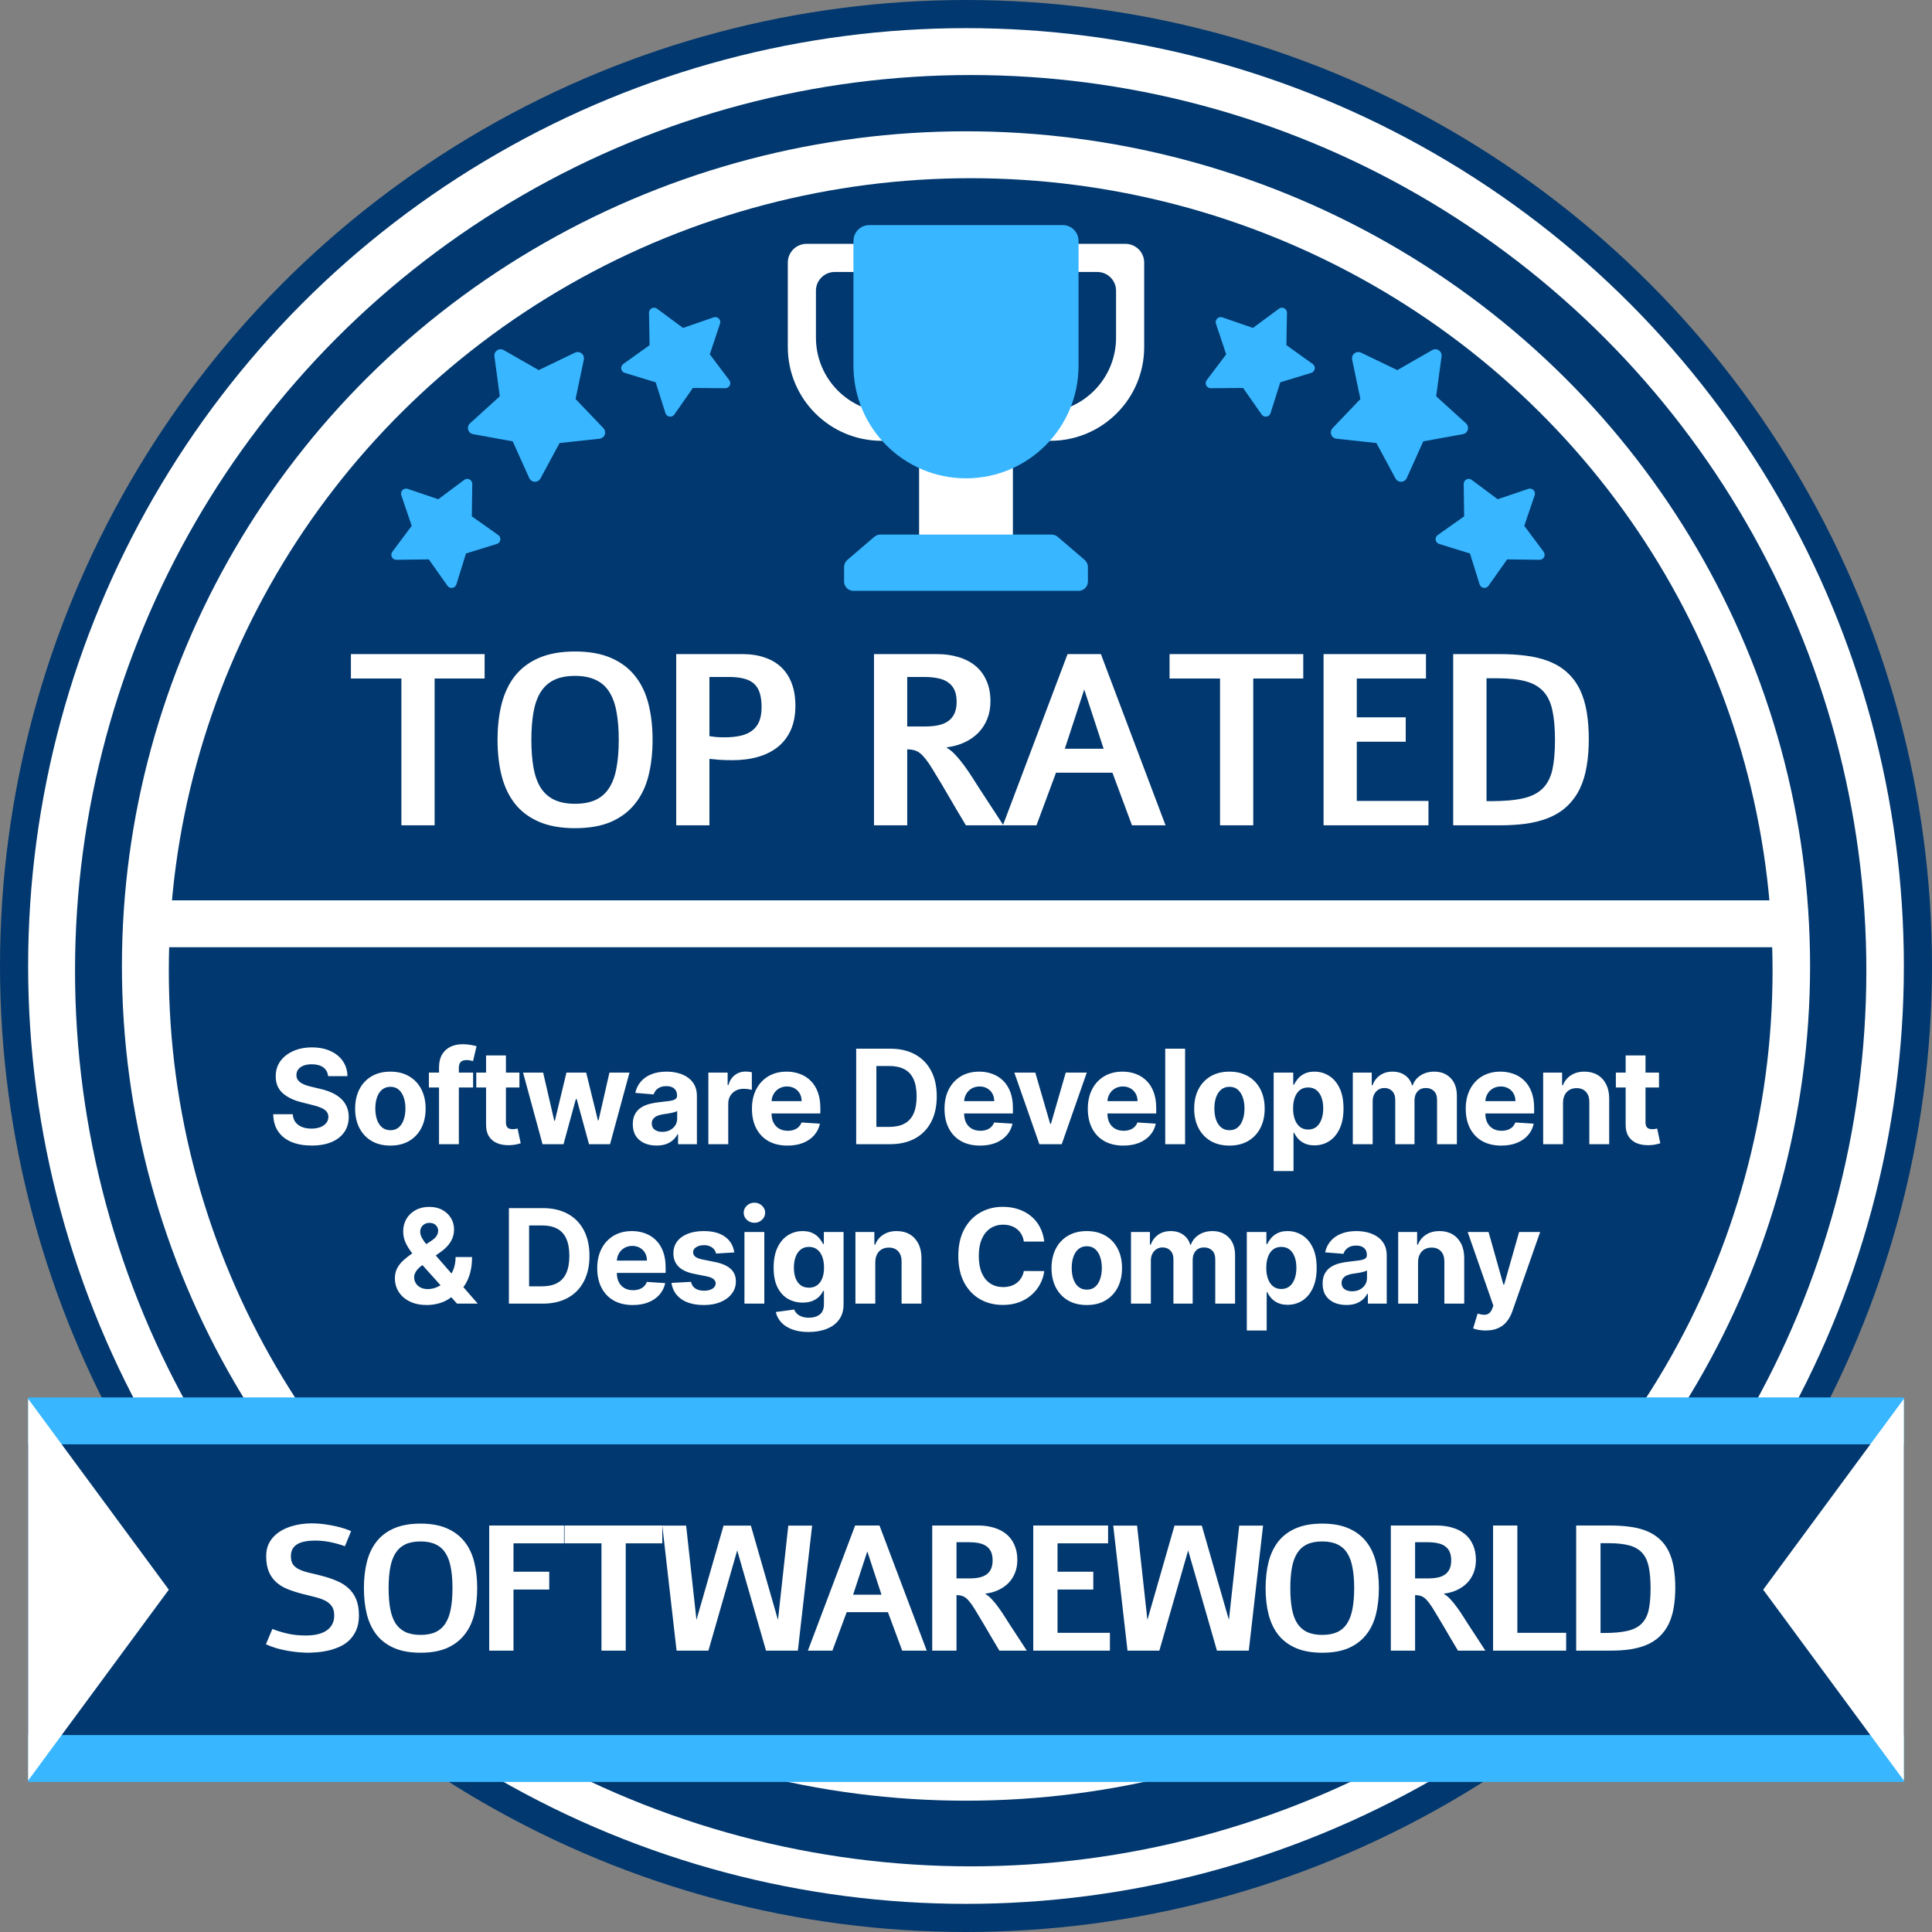
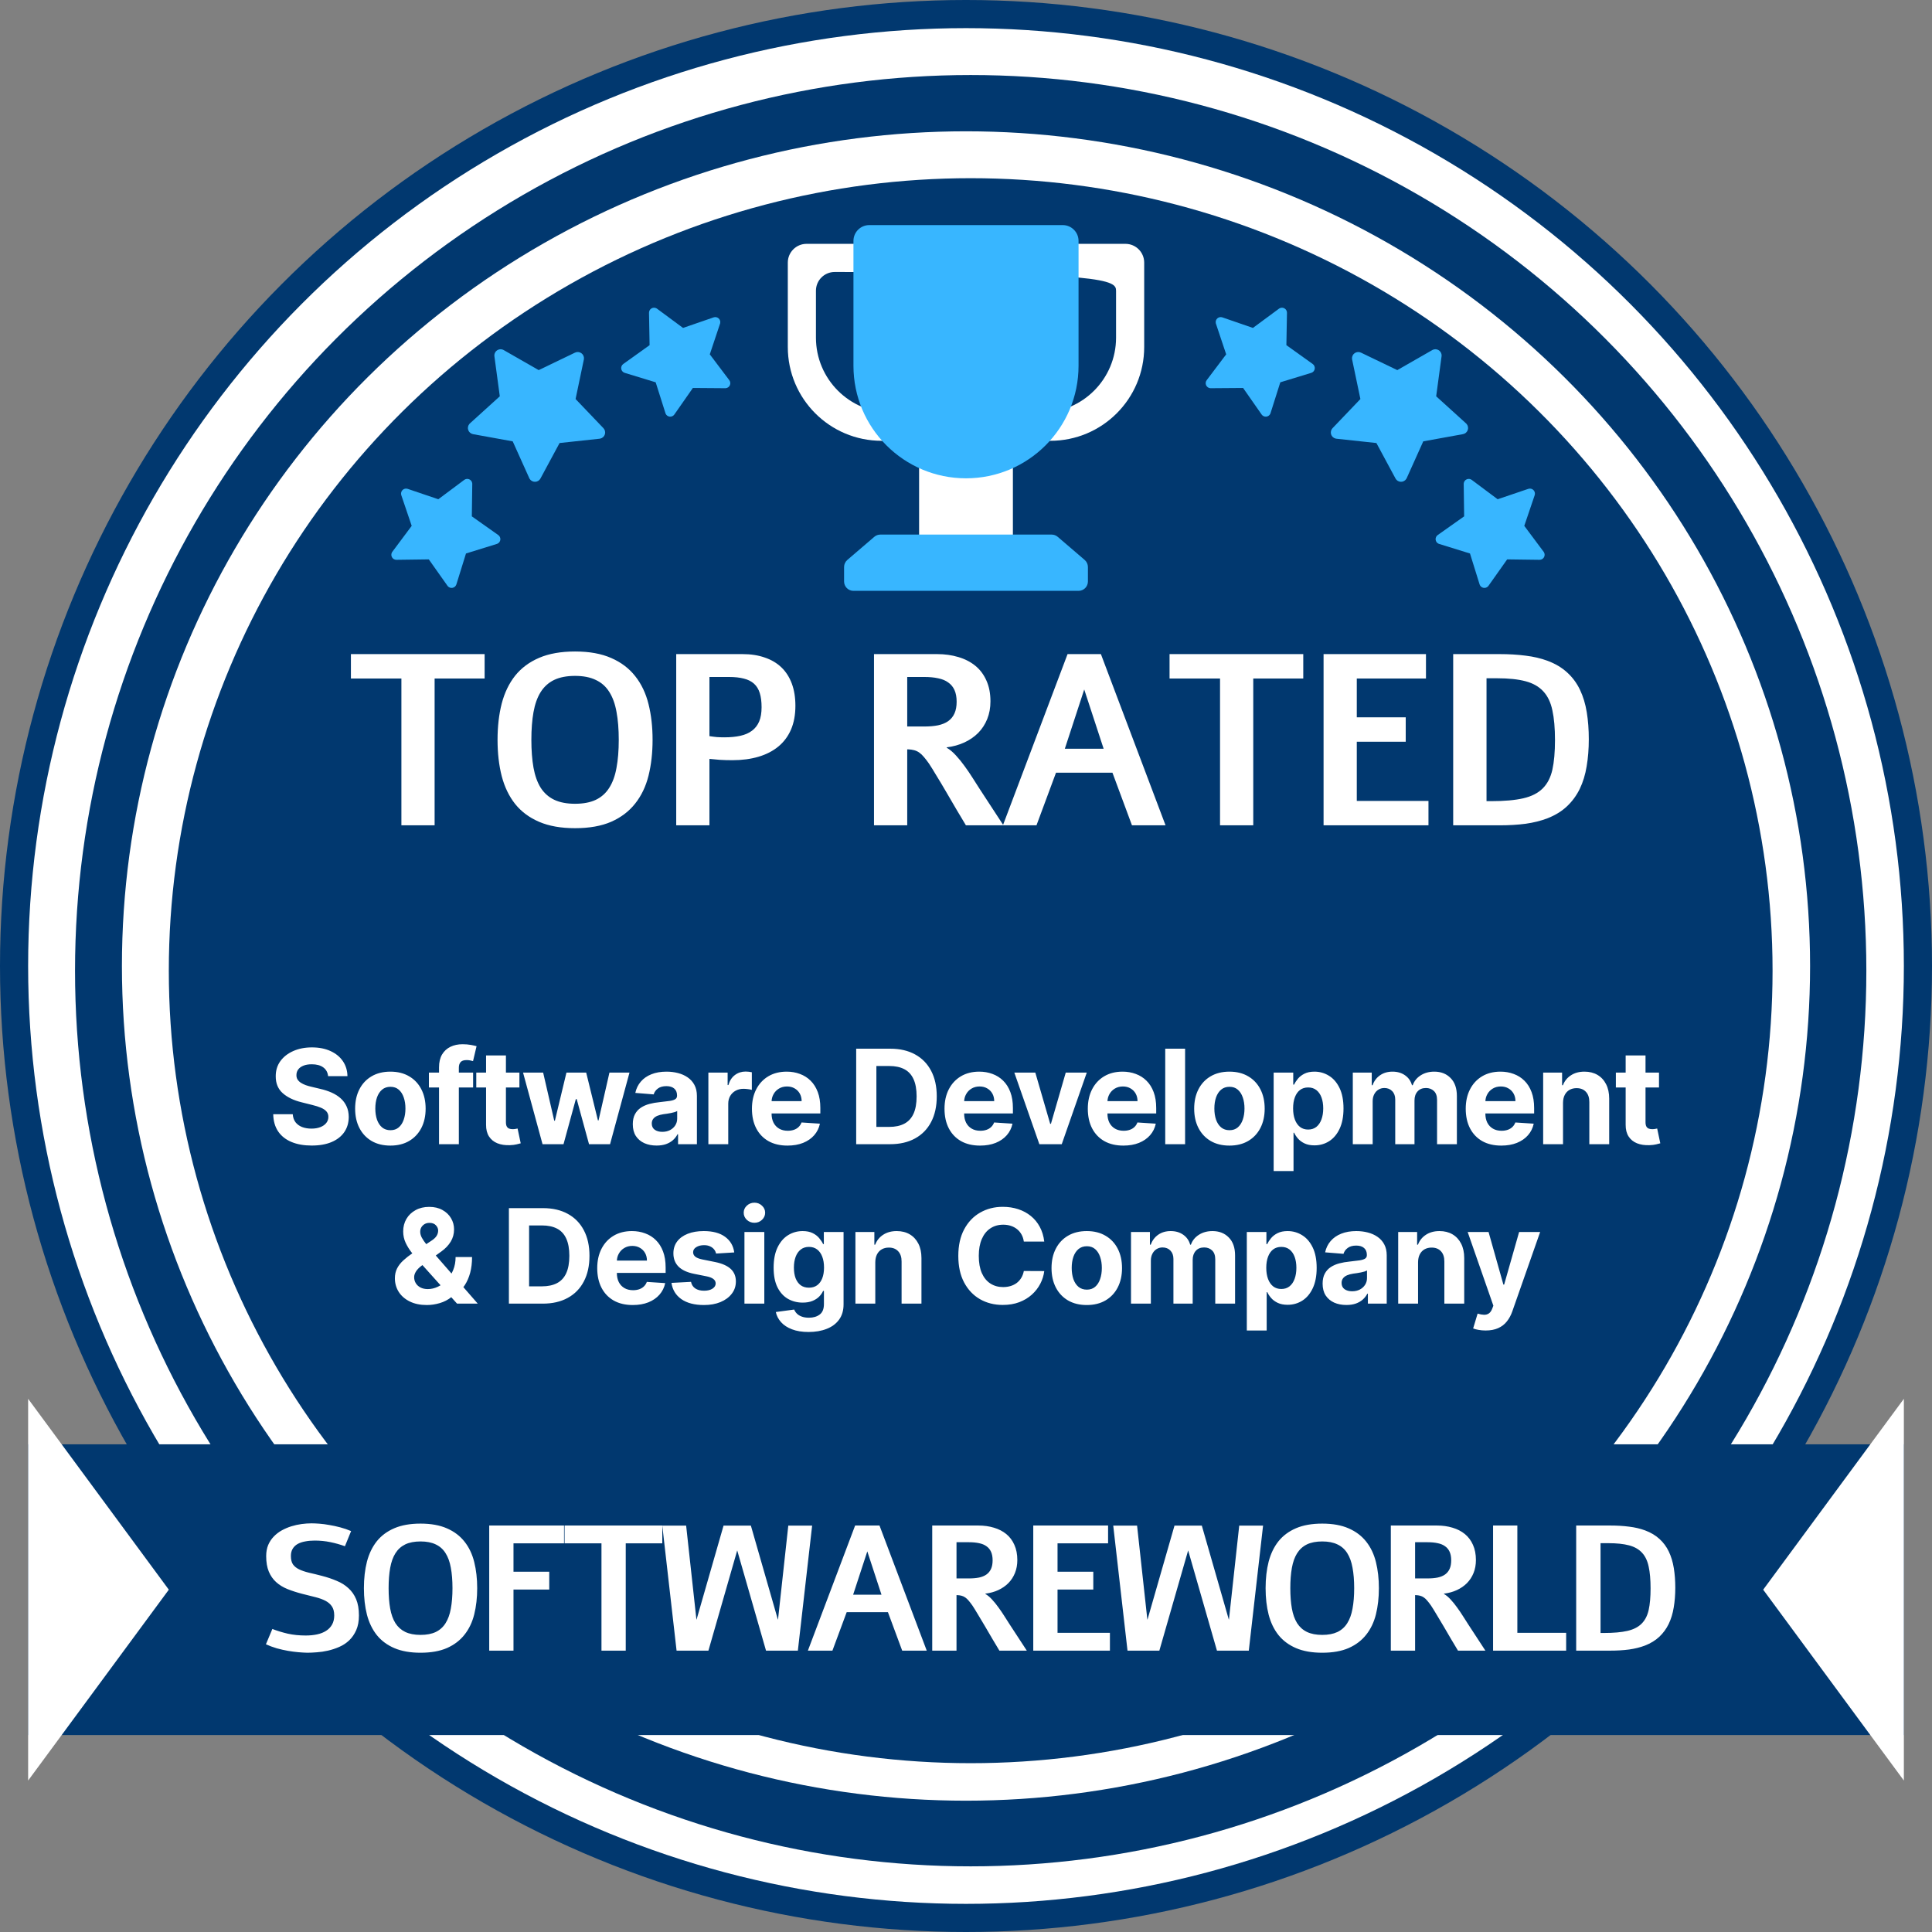
<svg xmlns="http://www.w3.org/2000/svg" width="206" height="206" viewBox="0 0 206 206" fill="none">
  <rect x="0" y="0" width="206" height="206" fill="#808080" stroke="none" />
  <g clip-path="url(#clip0_264_168)">
    <circle cx="103" cy="103" r="103" fill="#01386F" />
    <circle cx="103" cy="103" r="100" fill="white" />
    <circle cx="103.5" cy="103.5" r="95.5" fill="#01386F" />
    <ellipse cx="103" cy="103" rx="90" ry="89" fill="white" />
    <ellipse cx="103.5" cy="103.5" rx="85.5" ry="84.5" fill="#01386F" />
-     <rect x="17" y="96" width="174" height="5" fill="white" />
    <path d="M51.673 69.744V72.347H46.341V88H42.799V72.347H37.416V69.744H51.673ZM61.316 69.465C62.839 69.465 64.126 69.698 65.175 70.163C66.225 70.62 67.076 71.263 67.727 72.093C68.387 72.922 68.861 73.917 69.149 75.076C69.437 76.227 69.581 77.497 69.581 78.885C69.581 80.273 69.437 81.546 69.149 82.706C68.861 83.857 68.387 84.847 67.727 85.677C67.076 86.506 66.225 87.154 65.175 87.619C64.126 88.076 62.839 88.305 61.316 88.305C59.818 88.305 58.544 88.08 57.495 87.632C56.445 87.183 55.59 86.549 54.93 85.728C54.279 84.907 53.8 83.916 53.496 82.757C53.2 81.597 53.051 80.307 53.051 78.885C53.051 77.463 53.2 76.172 53.496 75.013C53.8 73.853 54.279 72.863 54.93 72.042C55.59 71.221 56.445 70.586 57.495 70.138C58.544 69.689 59.818 69.465 61.316 69.465ZM61.316 72.067C60.427 72.067 59.682 72.211 59.082 72.499C58.489 72.787 58.011 73.218 57.647 73.794C57.292 74.361 57.038 75.072 56.885 75.927C56.733 76.773 56.657 77.759 56.657 78.885C56.657 80.01 56.733 81.001 56.885 81.856C57.038 82.702 57.292 83.413 57.647 83.988C58.011 84.555 58.489 84.983 59.082 85.27C59.682 85.558 60.427 85.702 61.316 85.702C62.196 85.702 62.932 85.562 63.525 85.283C64.126 84.995 64.604 84.568 64.96 84.001C65.323 83.434 65.582 82.723 65.734 81.868C65.895 81.013 65.975 80.019 65.975 78.885C65.975 77.751 65.895 76.756 65.734 75.901C65.582 75.046 65.323 74.336 64.96 73.769C64.604 73.201 64.126 72.778 63.525 72.499C62.932 72.211 62.196 72.067 61.316 72.067ZM79.173 69.744C80.062 69.744 80.853 69.867 81.547 70.112C82.25 70.349 82.842 70.701 83.325 71.166C83.807 71.632 84.175 72.207 84.429 72.893C84.683 73.578 84.81 74.365 84.81 75.254C84.81 76.219 84.653 77.065 84.34 77.793C84.027 78.512 83.579 79.113 82.995 79.596C82.41 80.078 81.704 80.442 80.874 80.688C80.045 80.933 79.118 81.056 78.094 81.056C77.62 81.056 77.172 81.043 76.748 81.018C76.334 80.984 75.966 80.95 75.644 80.916V88H72.102V69.744H79.173ZM75.644 78.491C75.915 78.534 76.181 78.567 76.444 78.593C76.715 78.61 76.977 78.618 77.231 78.618C77.883 78.618 78.454 78.563 78.945 78.453C79.444 78.343 79.859 78.161 80.189 77.907C80.527 77.653 80.781 77.323 80.951 76.917C81.12 76.511 81.204 76.007 81.204 75.406C81.204 74.814 81.141 74.314 81.014 73.908C80.887 73.493 80.684 73.159 80.405 72.905C80.125 72.651 79.766 72.469 79.326 72.359C78.885 72.241 78.352 72.182 77.726 72.182H75.644V78.491ZM99.92 69.744C100.741 69.744 101.498 69.85 102.192 70.061C102.886 70.265 103.487 70.574 103.995 70.988C104.503 71.403 104.896 71.928 105.176 72.562C105.464 73.197 105.607 73.938 105.607 74.784C105.607 75.47 105.493 76.096 105.265 76.663C105.036 77.23 104.715 77.725 104.3 78.148C103.885 78.563 103.394 78.902 102.827 79.164C102.26 79.426 101.634 79.6 100.948 79.685L100.936 79.723C101.274 79.917 101.604 80.192 101.926 80.548C102.247 80.895 102.556 81.276 102.853 81.69C103.157 82.105 103.445 82.528 103.716 82.96C103.995 83.392 104.249 83.789 104.478 84.153L106.991 88H102.992C102.696 87.509 102.362 86.951 101.989 86.324C101.625 85.689 101.257 85.059 100.885 84.433C100.521 83.806 100.174 83.227 99.844 82.693C99.522 82.152 99.26 81.728 99.057 81.424C98.862 81.144 98.68 80.908 98.511 80.713C98.35 80.518 98.185 80.362 98.016 80.243C97.846 80.125 97.664 80.04 97.47 79.989C97.284 79.939 97.072 79.909 96.835 79.9H96.733V88H93.191V69.744H99.92ZM98.561 77.463C99.112 77.463 99.598 77.421 100.021 77.336C100.453 77.243 100.813 77.095 101.101 76.892C101.397 76.68 101.621 76.405 101.773 76.066C101.926 75.728 102.002 75.313 102.002 74.822C102.002 74.331 101.926 73.917 101.773 73.578C101.621 73.24 101.397 72.969 101.101 72.766C100.813 72.554 100.453 72.406 100.021 72.321C99.598 72.228 99.112 72.182 98.561 72.182H96.733V77.463H98.561ZM117.384 69.744L124.277 88H120.697L118.615 82.389H112.597L110.515 88H106.935L113.829 69.744H117.384ZM115.606 73.515L113.537 79.837H117.676L115.606 73.515ZM138.961 69.744V72.347H133.629V88H130.087V72.347H124.704V69.744H138.961ZM152.044 69.744V72.347H144.668V76.485H149.886V79.088H144.668V85.397H152.311V88H141.126V69.744H152.044ZM159.898 69.744C160.896 69.744 161.819 69.799 162.665 69.909C163.512 70.011 164.29 70.193 165.001 70.455C165.839 70.768 166.542 71.187 167.109 71.712C167.676 72.228 168.128 72.842 168.467 73.553C168.806 74.264 169.047 75.064 169.191 75.952C169.335 76.832 169.406 77.789 169.406 78.821C169.406 79.854 169.33 80.814 169.178 81.703C169.034 82.592 168.789 83.396 168.442 84.115C168.095 84.826 167.638 85.448 167.071 85.981C166.512 86.506 165.822 86.929 165.001 87.251C164.29 87.522 163.512 87.716 162.665 87.835C161.819 87.945 160.896 88 159.898 88H154.946V69.744H159.898ZM159.009 85.423C160.405 85.423 161.544 85.321 162.424 85.118C163.304 84.915 163.994 84.564 164.493 84.064C164.993 83.565 165.335 82.901 165.522 82.071C165.708 81.233 165.801 80.18 165.801 78.91C165.801 77.641 165.708 76.583 165.522 75.736C165.344 74.89 165.022 74.217 164.557 73.718C164.091 73.21 163.461 72.85 162.665 72.639C161.87 72.427 160.862 72.321 159.644 72.321H158.501V85.423H159.009Z" fill="white" />
    <path d="M34.983 114.746C34.944 114.345 34.773 114.034 34.471 113.812C34.17 113.59 33.76 113.479 33.243 113.479C32.892 113.479 32.595 113.528 32.353 113.628C32.111 113.724 31.926 113.858 31.797 114.031C31.671 114.203 31.608 114.398 31.608 114.617C31.601 114.799 31.639 114.959 31.722 115.094C31.808 115.23 31.926 115.348 32.075 115.447C32.224 115.544 32.397 115.628 32.592 115.701C32.788 115.771 32.996 115.83 33.218 115.88L34.133 116.099C34.577 116.198 34.985 116.331 35.356 116.496C35.727 116.662 36.049 116.866 36.321 117.108C36.593 117.35 36.803 117.635 36.952 117.963C37.105 118.291 37.182 118.667 37.186 119.092C37.182 119.715 37.023 120.255 36.709 120.712C36.397 121.166 35.946 121.519 35.356 121.771C34.77 122.02 34.062 122.144 33.233 122.144C32.411 122.144 31.695 122.018 31.086 121.766C30.479 121.514 30.005 121.142 29.664 120.648C29.326 120.151 29.148 119.536 29.132 118.803H31.215C31.238 119.145 31.336 119.43 31.508 119.658C31.684 119.884 31.918 120.054 32.209 120.17C32.504 120.283 32.837 120.339 33.209 120.339C33.573 120.339 33.89 120.286 34.158 120.18C34.43 120.074 34.64 119.927 34.789 119.738C34.939 119.549 35.013 119.332 35.013 119.087C35.013 118.858 34.945 118.666 34.809 118.51C34.677 118.354 34.481 118.222 34.223 118.112C33.968 118.003 33.654 117.903 33.283 117.814L32.174 117.536C31.316 117.327 30.638 117 30.141 116.556C29.644 116.112 29.397 115.514 29.4 114.761C29.397 114.145 29.561 113.606 29.892 113.146C30.227 112.685 30.686 112.325 31.27 112.067C31.853 111.808 32.516 111.679 33.258 111.679C34.014 111.679 34.673 111.808 35.237 112.067C35.804 112.325 36.245 112.685 36.559 113.146C36.874 113.606 37.037 114.14 37.047 114.746H34.983ZM41.624 122.149C40.852 122.149 40.184 121.985 39.621 121.657C39.061 121.326 38.628 120.865 38.323 120.275C38.018 119.682 37.866 118.994 37.866 118.212C37.866 117.423 38.018 116.733 38.323 116.143C38.628 115.55 39.061 115.089 39.621 114.761C40.184 114.43 40.852 114.264 41.624 114.264C42.397 114.264 43.063 114.43 43.623 114.761C44.186 115.089 44.62 115.55 44.925 116.143C45.23 116.733 45.383 117.423 45.383 118.212C45.383 118.994 45.23 119.682 44.925 120.275C44.62 120.865 44.186 121.326 43.623 121.657C43.063 121.985 42.397 122.149 41.624 122.149ZM41.634 120.509C41.986 120.509 42.279 120.409 42.514 120.21C42.749 120.008 42.927 119.733 43.046 119.385C43.169 119.037 43.23 118.641 43.23 118.197C43.23 117.753 43.169 117.357 43.046 117.009C42.927 116.661 42.749 116.385 42.514 116.183C42.279 115.981 41.986 115.88 41.634 115.88C41.28 115.88 40.981 115.981 40.739 116.183C40.501 116.385 40.32 116.661 40.197 117.009C40.078 117.357 40.018 117.753 40.018 118.197C40.018 118.641 40.078 119.037 40.197 119.385C40.32 119.733 40.501 120.008 40.739 120.21C40.981 120.409 41.28 120.509 41.634 120.509ZM50.446 114.364V115.955H45.733V114.364H50.446ZM46.812 122V113.812C46.812 113.258 46.92 112.799 47.135 112.435C47.354 112.07 47.652 111.797 48.03 111.614C48.408 111.432 48.837 111.341 49.318 111.341C49.643 111.341 49.939 111.366 50.208 111.415C50.48 111.465 50.682 111.51 50.814 111.55L50.437 113.141C50.354 113.114 50.251 113.089 50.128 113.066C50.009 113.043 49.886 113.031 49.76 113.031C49.449 113.031 49.232 113.104 49.109 113.25C48.986 113.393 48.925 113.593 48.925 113.852V122H46.812ZM55.382 114.364V115.955H50.783V114.364H55.382ZM51.827 112.534H53.945V119.653C53.945 119.849 53.975 120.001 54.035 120.111C54.094 120.217 54.177 120.291 54.283 120.335C54.393 120.378 54.519 120.399 54.661 120.399C54.761 120.399 54.86 120.391 54.959 120.374C55.059 120.354 55.135 120.339 55.188 120.33L55.521 121.906C55.415 121.939 55.266 121.977 55.074 122.02C54.882 122.066 54.648 122.094 54.373 122.104C53.862 122.124 53.415 122.056 53.031 121.901C52.649 121.745 52.353 121.503 52.141 121.175C51.928 120.847 51.824 120.432 51.827 119.932V112.534ZM57.848 122L55.77 114.364H57.913L59.096 119.494H59.166L60.398 114.364H62.502L63.754 119.464H63.819L64.982 114.364H67.12L65.047 122H62.805L61.492 117.197H61.398L60.085 122H57.848ZM70.007 122.144C69.52 122.144 69.086 122.06 68.705 121.891C68.324 121.718 68.022 121.465 67.8 121.13C67.581 120.792 67.472 120.371 67.472 119.867C67.472 119.443 67.55 119.087 67.706 118.798C67.861 118.51 68.073 118.278 68.342 118.102C68.61 117.927 68.915 117.794 69.257 117.705C69.601 117.615 69.963 117.552 70.341 117.516C70.785 117.469 71.143 117.426 71.414 117.386C71.686 117.343 71.883 117.28 72.006 117.197C72.129 117.115 72.19 116.992 72.19 116.83V116.8C72.19 116.485 72.091 116.241 71.892 116.069C71.696 115.897 71.418 115.81 71.056 115.81C70.675 115.81 70.372 115.895 70.147 116.064C69.921 116.23 69.772 116.438 69.699 116.69L67.74 116.531C67.84 116.067 68.035 115.666 68.327 115.328C68.619 114.987 68.995 114.725 69.456 114.543C69.92 114.357 70.457 114.264 71.066 114.264C71.491 114.264 71.897 114.314 72.284 114.413C72.675 114.513 73.022 114.667 73.323 114.876C73.628 115.085 73.869 115.353 74.044 115.681C74.22 116.006 74.308 116.395 74.308 116.849V122H72.299V120.941H72.24C72.117 121.18 71.953 121.39 71.748 121.572C71.542 121.751 71.295 121.892 71.007 121.995C70.718 122.094 70.385 122.144 70.007 122.144ZM70.614 120.683C70.925 120.683 71.201 120.621 71.439 120.499C71.678 120.373 71.865 120.204 72.001 119.991C72.137 119.779 72.205 119.539 72.205 119.271V118.46C72.139 118.503 72.047 118.543 71.931 118.58C71.819 118.613 71.691 118.644 71.549 118.674C71.406 118.701 71.264 118.725 71.121 118.749C70.979 118.768 70.849 118.787 70.733 118.803C70.485 118.84 70.268 118.898 70.082 118.977C69.896 119.057 69.752 119.165 69.65 119.3C69.547 119.433 69.495 119.599 69.495 119.798C69.495 120.086 69.6 120.306 69.809 120.459C70.021 120.608 70.289 120.683 70.614 120.683ZM75.531 122V114.364H77.584V115.696H77.664C77.803 115.222 78.037 114.864 78.365 114.622C78.693 114.377 79.071 114.254 79.498 114.254C79.604 114.254 79.719 114.261 79.841 114.274C79.964 114.287 80.072 114.306 80.165 114.329V116.208C80.065 116.178 79.927 116.152 79.752 116.129C79.576 116.105 79.415 116.094 79.27 116.094C78.958 116.094 78.68 116.162 78.434 116.298C78.192 116.43 78 116.616 77.858 116.854C77.719 117.093 77.649 117.368 77.649 117.68V122H75.531ZM83.964 122.149C83.179 122.149 82.502 121.99 81.936 121.672C81.372 121.35 80.938 120.896 80.633 120.31C80.328 119.72 80.176 119.022 80.176 118.217C80.176 117.431 80.328 116.742 80.633 116.148C80.938 115.555 81.367 115.093 81.921 114.761C82.478 114.43 83.131 114.264 83.88 114.264C84.383 114.264 84.852 114.345 85.287 114.508C85.724 114.667 86.105 114.907 86.43 115.229C86.758 115.55 87.013 115.955 87.196 116.442C87.378 116.926 87.469 117.492 87.469 118.142V118.724H81.021V117.411H85.475C85.475 117.106 85.409 116.836 85.277 116.601C85.144 116.366 84.96 116.182 84.725 116.049C84.493 115.913 84.223 115.845 83.914 115.845C83.593 115.845 83.308 115.92 83.059 116.069C82.814 116.215 82.622 116.412 82.483 116.661C82.343 116.906 82.272 117.179 82.269 117.481V118.729C82.269 119.107 82.338 119.433 82.478 119.708C82.62 119.983 82.821 120.195 83.079 120.344C83.338 120.494 83.644 120.568 83.999 120.568C84.234 120.568 84.45 120.535 84.645 120.469C84.841 120.402 85.008 120.303 85.147 120.17C85.287 120.038 85.393 119.875 85.466 119.683L87.424 119.812C87.325 120.283 87.121 120.694 86.813 121.045C86.508 121.393 86.114 121.665 85.63 121.861C85.149 122.053 84.594 122.149 83.964 122.149ZM94.901 122H91.291V111.818H94.93C95.955 111.818 96.836 112.022 97.575 112.43C98.314 112.834 98.883 113.416 99.281 114.175C99.682 114.934 99.882 115.842 99.882 116.899C99.882 117.96 99.682 118.871 99.281 119.634C98.883 120.396 98.311 120.981 97.565 121.388C96.823 121.796 95.935 122 94.901 122ZM93.444 120.156H94.811C95.448 120.156 95.983 120.043 96.417 119.817C96.854 119.589 97.183 119.236 97.401 118.759C97.623 118.278 97.734 117.658 97.734 116.899C97.734 116.147 97.623 115.532 97.401 115.055C97.183 114.577 96.856 114.226 96.422 114.001C95.988 113.775 95.453 113.663 94.816 113.663H93.444V120.156ZM104.497 122.149C103.712 122.149 103.035 121.99 102.469 121.672C101.905 121.35 101.471 120.896 101.166 120.31C100.861 119.72 100.709 119.022 100.709 118.217C100.709 117.431 100.861 116.742 101.166 116.148C101.471 115.555 101.9 115.093 102.454 114.761C103.011 114.43 103.664 114.264 104.413 114.264C104.916 114.264 105.385 114.345 105.82 114.508C106.257 114.667 106.638 114.907 106.963 115.229C107.291 115.55 107.546 115.955 107.729 116.442C107.911 116.926 108.002 117.492 108.002 118.142V118.724H101.554V117.411H106.008C106.008 117.106 105.942 116.836 105.81 116.601C105.677 116.366 105.493 116.182 105.258 116.049C105.026 115.913 104.756 115.845 104.447 115.845C104.126 115.845 103.841 115.92 103.592 116.069C103.347 116.215 103.155 116.412 103.016 116.661C102.876 116.906 102.805 117.179 102.802 117.481V118.729C102.802 119.107 102.871 119.433 103.011 119.708C103.153 119.983 103.354 120.195 103.612 120.344C103.871 120.494 104.177 120.568 104.532 120.568C104.767 120.568 104.983 120.535 105.178 120.469C105.374 120.402 105.541 120.303 105.68 120.17C105.82 120.038 105.926 119.875 105.999 119.683L107.957 119.812C107.858 120.283 107.654 120.694 107.346 121.045C107.041 121.393 106.647 121.665 106.163 121.861C105.682 122.053 105.127 122.149 104.497 122.149ZM115.878 114.364L113.209 122H110.822L108.153 114.364H110.39L111.976 119.827H112.055L113.636 114.364H115.878ZM119.776 122.149C118.991 122.149 118.315 121.99 117.748 121.672C117.184 121.35 116.75 120.896 116.445 120.31C116.14 119.72 115.988 119.022 115.988 118.217C115.988 117.431 116.14 116.742 116.445 116.148C116.75 115.555 117.179 115.093 117.733 114.761C118.29 114.43 118.943 114.264 119.692 114.264C120.196 114.264 120.665 114.345 121.099 114.508C121.536 114.667 121.917 114.907 122.242 115.229C122.57 115.55 122.826 115.955 123.008 116.442C123.19 116.926 123.281 117.492 123.281 118.142V118.724H116.833V117.411H121.288C121.288 117.106 121.221 116.836 121.089 116.601C120.956 116.366 120.772 116.182 120.537 116.049C120.305 115.913 120.035 115.845 119.727 115.845C119.405 115.845 119.12 115.92 118.871 116.069C118.626 116.215 118.434 116.412 118.295 116.661C118.156 116.906 118.084 117.179 118.081 117.481V118.729C118.081 119.107 118.151 119.433 118.29 119.708C118.432 119.983 118.633 120.195 118.891 120.344C119.15 120.494 119.456 120.568 119.811 120.568C120.046 120.568 120.262 120.535 120.457 120.469C120.653 120.402 120.82 120.303 120.96 120.17C121.099 120.038 121.205 119.875 121.278 119.683L123.236 119.812C123.137 120.283 122.933 120.694 122.625 121.045C122.32 121.393 121.926 121.665 121.442 121.861C120.961 122.053 120.406 122.149 119.776 122.149ZM126.361 111.818V122H124.243V111.818H126.361ZM131.088 122.149C130.316 122.149 129.648 121.985 129.085 121.657C128.524 121.326 128.092 120.865 127.787 120.275C127.482 119.682 127.33 118.994 127.33 118.212C127.33 117.423 127.482 116.733 127.787 116.143C128.092 115.55 128.524 115.089 129.085 114.761C129.648 114.43 130.316 114.264 131.088 114.264C131.86 114.264 132.527 114.43 133.087 114.761C133.65 115.089 134.084 115.55 134.389 116.143C134.694 116.733 134.847 117.423 134.847 118.212C134.847 118.994 134.694 119.682 134.389 120.275C134.084 120.865 133.65 121.326 133.087 121.657C132.527 121.985 131.86 122.149 131.088 122.149ZM131.098 120.509C131.449 120.509 131.743 120.409 131.978 120.21C132.213 120.008 132.391 119.733 132.51 119.385C132.633 119.037 132.694 118.641 132.694 118.197C132.694 117.753 132.633 117.357 132.51 117.009C132.391 116.661 132.213 116.385 131.978 116.183C131.743 115.981 131.449 115.88 131.098 115.88C130.743 115.88 130.445 115.981 130.203 116.183C129.964 116.385 129.784 116.661 129.661 117.009C129.542 117.357 129.482 117.753 129.482 118.197C129.482 118.641 129.542 119.037 129.661 119.385C129.784 119.733 129.964 120.008 130.203 120.21C130.445 120.409 130.743 120.509 131.098 120.509ZM135.804 124.864V114.364H137.892V115.646H137.986C138.079 115.441 138.213 115.232 138.389 115.02C138.568 114.804 138.8 114.625 139.085 114.483C139.373 114.337 139.731 114.264 140.159 114.264C140.716 114.264 141.229 114.41 141.7 114.702C142.171 114.99 142.547 115.426 142.829 116.009C143.11 116.589 143.251 117.317 143.251 118.192C143.251 119.044 143.114 119.763 142.839 120.349C142.567 120.933 142.196 121.375 141.725 121.677C141.258 121.975 140.734 122.124 140.154 122.124C139.743 122.124 139.393 122.056 139.105 121.92C138.82 121.785 138.586 121.614 138.404 121.408C138.222 121.2 138.082 120.989 137.986 120.777H137.922V124.864H135.804ZM137.877 118.182C137.877 118.636 137.94 119.032 138.066 119.37C138.192 119.708 138.374 119.972 138.613 120.161C138.851 120.346 139.141 120.439 139.483 120.439C139.827 120.439 140.119 120.344 140.358 120.156C140.596 119.963 140.777 119.698 140.9 119.36C141.026 119.019 141.089 118.626 141.089 118.182C141.089 117.741 141.027 117.353 140.905 117.018C140.782 116.684 140.601 116.422 140.363 116.233C140.124 116.044 139.831 115.95 139.483 115.95C139.138 115.95 138.846 116.041 138.608 116.223C138.372 116.405 138.192 116.664 138.066 116.999C137.94 117.333 137.877 117.728 137.877 118.182ZM144.243 122V114.364H146.262V115.711H146.351C146.51 115.263 146.775 114.911 147.147 114.652C147.518 114.393 147.962 114.264 148.479 114.264C149.003 114.264 149.448 114.395 149.816 114.657C150.184 114.915 150.429 115.267 150.552 115.711H150.632C150.787 115.273 151.069 114.924 151.477 114.662C151.888 114.397 152.373 114.264 152.933 114.264C153.646 114.264 154.224 114.491 154.669 114.945C155.116 115.396 155.34 116.036 155.34 116.864V122H153.227V117.282C153.227 116.858 153.114 116.54 152.889 116.327C152.663 116.115 152.382 116.009 152.044 116.009C151.659 116.009 151.359 116.132 151.144 116.377C150.928 116.619 150.821 116.939 150.821 117.337V122H148.767V117.237C148.767 116.863 148.66 116.564 148.444 116.342C148.232 116.12 147.952 116.009 147.604 116.009C147.369 116.009 147.156 116.069 146.968 116.188C146.782 116.304 146.634 116.468 146.525 116.68C146.416 116.889 146.361 117.134 146.361 117.416V122H144.243ZM160.073 122.149C159.287 122.149 158.611 121.99 158.044 121.672C157.481 121.35 157.047 120.896 156.742 120.31C156.437 119.72 156.284 119.022 156.284 118.217C156.284 117.431 156.437 116.742 156.742 116.148C157.047 115.555 157.476 115.093 158.029 114.761C158.586 114.43 159.239 114.264 159.988 114.264C160.492 114.264 160.961 114.345 161.395 114.508C161.833 114.667 162.214 114.907 162.539 115.229C162.867 115.55 163.122 115.955 163.304 116.442C163.487 116.926 163.578 117.492 163.578 118.142V118.724H157.13V117.411H161.584C161.584 117.106 161.518 116.836 161.385 116.601C161.253 116.366 161.069 116.182 160.833 116.049C160.601 115.913 160.331 115.845 160.023 115.845C159.702 115.845 159.417 115.92 159.168 116.069C158.923 116.215 158.73 116.412 158.591 116.661C158.452 116.906 158.381 117.179 158.377 117.481V118.729C158.377 119.107 158.447 119.433 158.586 119.708C158.729 119.983 158.929 120.195 159.188 120.344C159.446 120.494 159.753 120.568 160.108 120.568C160.343 120.568 160.558 120.535 160.754 120.469C160.949 120.402 161.117 120.303 161.256 120.17C161.395 120.038 161.501 119.875 161.574 119.683L163.533 119.812C163.434 120.283 163.23 120.694 162.921 121.045C162.617 121.393 162.222 121.665 161.738 121.861C161.258 122.053 160.702 122.149 160.073 122.149ZM166.658 117.585V122H164.54V114.364H166.558V115.711H166.648C166.817 115.267 167.1 114.915 167.498 114.657C167.896 114.395 168.378 114.264 168.945 114.264C169.475 114.264 169.937 114.38 170.332 114.612C170.726 114.844 171.033 115.176 171.251 115.607C171.47 116.034 171.58 116.545 171.58 117.138V122H169.462V117.516C169.465 117.048 169.346 116.684 169.104 116.422C168.862 116.157 168.529 116.024 168.104 116.024C167.819 116.024 167.568 116.085 167.349 116.208C167.133 116.331 166.964 116.51 166.842 116.745C166.722 116.977 166.661 117.257 166.658 117.585ZM176.891 114.364V115.955H172.292V114.364H176.891ZM173.336 112.534H175.454V119.653C175.454 119.849 175.484 120.001 175.543 120.111C175.603 120.217 175.686 120.291 175.792 120.335C175.901 120.378 176.027 120.399 176.17 120.399C176.269 120.399 176.369 120.391 176.468 120.374C176.567 120.354 176.644 120.339 176.697 120.33L177.03 121.906C176.924 121.939 176.775 121.977 176.582 122.02C176.39 122.066 176.156 122.094 175.881 122.104C175.371 122.124 174.924 122.056 174.539 121.901C174.158 121.745 173.861 121.503 173.649 121.175C173.437 120.847 173.333 120.432 173.336 119.932V112.534ZM45.511 139.149C44.808 139.149 44.202 139.023 43.691 138.771C43.181 138.519 42.788 138.178 42.513 137.747C42.241 137.313 42.105 136.829 42.105 136.295C42.105 135.898 42.185 135.545 42.344 135.237C42.503 134.928 42.725 134.645 43.01 134.386C43.295 134.125 43.627 133.864 44.005 133.606L45.978 132.308C46.233 132.146 46.421 131.975 46.54 131.796C46.659 131.614 46.719 131.417 46.719 131.205C46.719 131.002 46.638 130.815 46.475 130.643C46.313 130.47 46.083 130.386 45.784 130.389C45.586 130.389 45.413 130.434 45.267 130.523C45.121 130.61 45.007 130.724 44.924 130.866C44.845 131.006 44.805 131.161 44.805 131.334C44.805 131.546 44.865 131.761 44.984 131.98C45.103 132.199 45.262 132.431 45.461 132.676C45.66 132.918 45.877 133.18 46.112 133.462L50.94 139H48.733L44.706 134.516C44.44 134.214 44.175 133.899 43.91 133.571C43.648 133.24 43.429 132.888 43.254 132.517C43.078 132.143 42.99 131.737 42.99 131.299C42.99 130.805 43.105 130.361 43.333 129.967C43.565 129.572 43.89 129.261 44.308 129.032C44.725 128.8 45.213 128.684 45.769 128.684C46.313 128.684 46.782 128.795 47.176 129.017C47.574 129.236 47.879 129.527 48.091 129.892C48.307 130.253 48.414 130.651 48.414 131.085C48.414 131.566 48.295 132.002 48.056 132.393C47.821 132.781 47.49 133.129 47.062 133.437L44.984 134.933C44.702 135.139 44.493 135.349 44.358 135.565C44.225 135.777 44.159 135.981 44.159 136.176C44.159 136.418 44.218 136.635 44.338 136.827C44.457 137.02 44.626 137.172 44.845 137.285C45.063 137.394 45.32 137.449 45.615 137.449C45.973 137.449 46.326 137.368 46.674 137.205C47.026 137.04 47.344 136.806 47.629 136.504C47.917 136.199 48.148 135.838 48.32 135.42C48.492 135.003 48.578 134.54 48.578 134.033H50.333C50.333 134.656 50.265 135.218 50.13 135.719C49.994 136.216 49.805 136.65 49.563 137.021C49.321 137.389 49.044 137.691 48.733 137.926C48.633 137.989 48.537 138.049 48.444 138.105C48.351 138.161 48.255 138.221 48.156 138.284C47.778 138.589 47.355 138.809 46.888 138.945C46.424 139.081 45.965 139.149 45.511 139.149ZM57.872 139H54.262V128.818H57.901C58.926 128.818 59.807 129.022 60.546 129.43C61.285 129.834 61.854 130.416 62.252 131.175C62.653 131.934 62.853 132.842 62.853 133.899C62.853 134.96 62.653 135.871 62.252 136.634C61.854 137.396 61.282 137.981 60.536 138.388C59.794 138.796 58.906 139 57.872 139ZM56.415 137.156H57.782C58.419 137.156 58.954 137.043 59.388 136.817C59.825 136.589 60.154 136.236 60.372 135.759C60.594 135.278 60.706 134.658 60.706 133.899C60.706 133.147 60.594 132.532 60.372 132.055C60.154 131.577 59.827 131.226 59.393 131.001C58.959 130.775 58.423 130.663 57.787 130.663H56.415V137.156ZM67.468 139.149C66.683 139.149 66.007 138.99 65.44 138.672C64.876 138.35 64.442 137.896 64.137 137.31C63.832 136.72 63.68 136.022 63.68 135.217C63.68 134.431 63.832 133.742 64.137 133.148C64.442 132.555 64.871 132.093 65.425 131.761C65.982 131.43 66.635 131.264 67.384 131.264C67.888 131.264 68.356 131.345 68.791 131.508C69.228 131.667 69.609 131.907 69.934 132.229C70.262 132.55 70.517 132.955 70.7 133.442C70.882 133.926 70.973 134.492 70.973 135.142V135.724H64.525V134.411H68.98C68.98 134.106 68.913 133.836 68.781 133.601C68.648 133.366 68.464 133.182 68.229 133.049C67.997 132.913 67.727 132.845 67.418 132.845C67.097 132.845 66.812 132.92 66.563 133.069C66.318 133.215 66.126 133.412 65.987 133.661C65.847 133.906 65.776 134.179 65.773 134.481V135.729C65.773 136.107 65.843 136.433 65.982 136.708C66.124 136.983 66.325 137.195 66.583 137.344C66.842 137.494 67.148 137.568 67.503 137.568C67.738 137.568 67.954 137.535 68.149 137.469C68.345 137.402 68.512 137.303 68.651 137.17C68.791 137.038 68.897 136.875 68.97 136.683L70.928 136.812C70.829 137.283 70.625 137.694 70.317 138.045C70.012 138.393 69.618 138.665 69.134 138.861C68.653 139.053 68.098 139.149 67.468 139.149ZM78.289 133.541L76.35 133.661C76.317 133.495 76.246 133.346 76.136 133.213C76.027 133.077 75.883 132.969 75.704 132.89C75.528 132.807 75.318 132.766 75.072 132.766C74.744 132.766 74.468 132.835 74.242 132.974C74.017 133.11 73.904 133.293 73.904 133.521C73.904 133.704 73.977 133.858 74.123 133.984C74.269 134.11 74.519 134.211 74.874 134.287L76.256 134.565C76.998 134.718 77.552 134.963 77.916 135.301C78.281 135.639 78.463 136.083 78.463 136.634C78.463 137.134 78.316 137.573 78.02 137.951C77.729 138.329 77.328 138.624 76.817 138.836C76.31 139.045 75.725 139.149 75.062 139.149C74.052 139.149 73.246 138.939 72.646 138.518C72.05 138.094 71.7 137.517 71.597 136.788L73.68 136.678C73.743 136.987 73.896 137.222 74.138 137.384C74.38 137.543 74.69 137.623 75.067 137.623C75.439 137.623 75.737 137.552 75.962 137.409C76.191 137.263 76.307 137.076 76.31 136.847C76.307 136.655 76.226 136.498 76.067 136.375C75.908 136.249 75.662 136.153 75.331 136.087L74.008 135.823C73.263 135.674 72.707 135.415 72.343 135.048C71.982 134.68 71.801 134.211 71.801 133.641C71.801 133.15 71.934 132.728 72.199 132.373C72.467 132.018 72.843 131.745 73.327 131.553C73.815 131.36 74.385 131.264 75.038 131.264C76.002 131.264 76.761 131.468 77.315 131.876C77.871 132.283 78.196 132.839 78.289 133.541ZM79.377 139V131.364H81.495V139H79.377ZM80.441 130.379C80.126 130.379 79.856 130.275 79.63 130.066C79.408 129.854 79.297 129.6 79.297 129.305C79.297 129.014 79.408 128.763 79.63 128.555C79.856 128.343 80.126 128.237 80.441 128.237C80.755 128.237 81.024 128.343 81.246 128.555C81.471 128.763 81.584 129.014 81.584 129.305C81.584 129.6 81.471 129.854 81.246 130.066C81.024 130.275 80.755 130.379 80.441 130.379ZM86.211 142.023C85.525 142.023 84.937 141.928 84.447 141.739C83.959 141.554 83.572 141.3 83.283 140.979C82.995 140.657 82.808 140.296 82.721 139.895L84.68 139.631C84.74 139.784 84.834 139.926 84.963 140.059C85.093 140.192 85.263 140.298 85.476 140.377C85.691 140.46 85.953 140.501 86.261 140.501C86.722 140.501 87.101 140.389 87.4 140.163C87.701 139.941 87.852 139.568 87.852 139.045V137.648H87.763C87.67 137.86 87.531 138.06 87.345 138.249C87.159 138.438 86.921 138.592 86.629 138.712C86.337 138.831 85.989 138.891 85.585 138.891C85.012 138.891 84.49 138.758 84.019 138.493C83.552 138.224 83.179 137.815 82.9 137.265C82.625 136.711 82.488 136.012 82.488 135.167C82.488 134.302 82.629 133.579 82.91 132.999C83.192 132.419 83.567 131.985 84.034 131.697C84.504 131.408 85.02 131.264 85.58 131.264C86.008 131.264 86.365 131.337 86.654 131.483C86.942 131.625 87.174 131.804 87.35 132.02C87.529 132.232 87.666 132.441 87.763 132.646H87.842V131.364H89.945V139.075C89.945 139.724 89.786 140.268 89.468 140.705C89.15 141.143 88.709 141.471 88.145 141.69C87.585 141.912 86.941 142.023 86.211 142.023ZM86.256 137.3C86.597 137.3 86.886 137.215 87.121 137.046C87.36 136.874 87.542 136.629 87.668 136.31C87.797 135.989 87.862 135.604 87.862 135.157C87.862 134.71 87.799 134.322 87.673 133.994C87.547 133.662 87.365 133.405 87.126 133.223C86.888 133.041 86.597 132.95 86.256 132.95C85.908 132.95 85.615 133.044 85.376 133.233C85.138 133.419 84.957 133.677 84.834 134.009C84.712 134.34 84.65 134.723 84.65 135.157C84.65 135.598 84.712 135.979 84.834 136.3C84.96 136.619 85.141 136.866 85.376 137.041C85.615 137.214 85.908 137.3 86.256 137.3ZM93.328 134.585V139H91.21V131.364H93.229V132.711H93.318C93.487 132.267 93.771 131.915 94.168 131.657C94.566 131.395 95.049 131.264 95.615 131.264C96.146 131.264 96.608 131.38 97.002 131.612C97.397 131.844 97.703 132.176 97.922 132.607C98.141 133.034 98.25 133.545 98.25 134.138V139H96.132V134.516C96.136 134.048 96.016 133.684 95.774 133.422C95.532 133.157 95.199 133.024 94.775 133.024C94.49 133.024 94.238 133.085 94.019 133.208C93.804 133.331 93.635 133.51 93.512 133.745C93.393 133.977 93.332 134.257 93.328 134.585ZM111.343 132.383H109.166C109.126 132.101 109.045 131.851 108.922 131.632C108.799 131.41 108.642 131.221 108.45 131.065C108.257 130.91 108.035 130.79 107.783 130.707C107.535 130.625 107.265 130.583 106.973 130.583C106.446 130.583 105.987 130.714 105.596 130.976C105.205 131.234 104.902 131.612 104.686 132.109C104.471 132.603 104.363 133.203 104.363 133.909C104.363 134.635 104.471 135.245 104.686 135.739C104.905 136.232 105.21 136.605 105.601 136.857C105.992 137.109 106.444 137.235 106.958 137.235C107.247 137.235 107.513 137.197 107.759 137.121C108.007 137.045 108.228 136.933 108.42 136.788C108.612 136.638 108.771 136.458 108.897 136.246C109.026 136.034 109.116 135.792 109.166 135.52L111.343 135.53C111.287 135.997 111.146 136.448 110.921 136.882C110.698 137.313 110.399 137.699 110.021 138.04C109.646 138.379 109.199 138.647 108.678 138.846C108.161 139.041 107.576 139.139 106.923 139.139C106.015 139.139 105.203 138.934 104.487 138.523C103.775 138.112 103.211 137.517 102.797 136.738C102.386 135.959 102.18 135.016 102.18 133.909C102.18 132.799 102.389 131.854 102.807 131.075C103.224 130.296 103.791 129.703 104.507 129.295C105.223 128.884 106.028 128.679 106.923 128.679C107.513 128.679 108.06 128.762 108.564 128.928C109.071 129.093 109.52 129.335 109.911 129.653C110.302 129.968 110.621 130.354 110.866 130.812C111.114 131.269 111.274 131.793 111.343 132.383ZM115.877 139.149C115.105 139.149 114.437 138.985 113.874 138.657C113.314 138.326 112.881 137.865 112.576 137.275C112.271 136.682 112.119 135.994 112.119 135.212C112.119 134.423 112.271 133.733 112.576 133.143C112.881 132.55 113.314 132.089 113.874 131.761C114.437 131.43 115.105 131.264 115.877 131.264C116.65 131.264 117.316 131.43 117.876 131.761C118.439 132.089 118.874 132.55 119.178 133.143C119.483 133.733 119.636 134.423 119.636 135.212C119.636 135.994 119.483 136.682 119.178 137.275C118.874 137.865 118.439 138.326 117.876 138.657C117.316 138.985 116.65 139.149 115.877 139.149ZM115.887 137.509C116.239 137.509 116.532 137.409 116.767 137.21C117.003 137.008 117.18 136.733 117.299 136.385C117.422 136.037 117.483 135.641 117.483 135.197C117.483 134.753 117.422 134.357 117.299 134.009C117.18 133.661 117.003 133.385 116.767 133.183C116.532 132.981 116.239 132.88 115.887 132.88C115.533 132.88 115.234 132.981 114.992 133.183C114.754 133.385 114.573 133.661 114.45 134.009C114.331 134.357 114.271 134.753 114.271 135.197C114.271 135.641 114.331 136.037 114.45 136.385C114.573 136.733 114.754 137.008 114.992 137.21C115.234 137.409 115.533 137.509 115.887 137.509ZM120.593 139V131.364H122.611V132.711H122.701C122.86 132.263 123.125 131.911 123.496 131.652C123.868 131.393 124.312 131.264 124.829 131.264C125.352 131.264 125.798 131.395 126.166 131.657C126.534 131.915 126.779 132.267 126.902 132.711H126.981C127.137 132.273 127.419 131.924 127.827 131.662C128.238 131.397 128.723 131.264 129.283 131.264C129.996 131.264 130.574 131.491 131.018 131.945C131.466 132.396 131.69 133.036 131.69 133.864V139H129.577V134.282C129.577 133.858 129.464 133.54 129.239 133.327C129.013 133.115 128.731 133.009 128.393 133.009C128.009 133.009 127.709 133.132 127.494 133.377C127.278 133.619 127.17 133.939 127.17 134.337V139H125.117V134.237C125.117 133.863 125.009 133.564 124.794 133.342C124.582 133.12 124.302 133.009 123.954 133.009C123.718 133.009 123.506 133.069 123.317 133.188C123.132 133.304 122.984 133.468 122.875 133.68C122.766 133.889 122.711 134.134 122.711 134.416V139H120.593ZM132.942 141.864V131.364H135.031V132.646H135.125C135.218 132.441 135.352 132.232 135.528 132.02C135.707 131.804 135.939 131.625 136.224 131.483C136.512 131.337 136.87 131.264 137.298 131.264C137.854 131.264 138.368 131.41 138.839 131.702C139.309 131.99 139.686 132.426 139.967 133.009C140.249 133.589 140.39 134.317 140.39 135.192C140.39 136.044 140.252 136.763 139.977 137.349C139.705 137.933 139.334 138.375 138.864 138.677C138.396 138.975 137.873 139.124 137.293 139.124C136.882 139.124 136.532 139.056 136.244 138.92C135.959 138.785 135.725 138.614 135.543 138.408C135.36 138.2 135.221 137.989 135.125 137.777H135.06V141.864H132.942ZM135.016 135.182C135.016 135.636 135.079 136.032 135.205 136.37C135.33 136.708 135.513 136.972 135.751 137.161C135.99 137.346 136.28 137.439 136.621 137.439C136.966 137.439 137.258 137.344 137.496 137.156C137.735 136.963 137.916 136.698 138.038 136.36C138.164 136.019 138.227 135.626 138.227 135.182C138.227 134.741 138.166 134.353 138.043 134.018C137.921 133.684 137.74 133.422 137.501 133.233C137.263 133.044 136.969 132.95 136.621 132.95C136.277 132.95 135.985 133.041 135.746 133.223C135.511 133.405 135.33 133.664 135.205 133.999C135.079 134.333 135.016 134.728 135.016 135.182ZM143.559 139.144C143.072 139.144 142.638 139.06 142.257 138.891C141.876 138.718 141.574 138.465 141.352 138.13C141.133 137.792 141.024 137.371 141.024 136.867C141.024 136.443 141.102 136.087 141.258 135.798C141.413 135.51 141.625 135.278 141.894 135.102C142.162 134.927 142.467 134.794 142.809 134.705C143.153 134.615 143.515 134.552 143.893 134.516C144.337 134.469 144.695 134.426 144.966 134.386C145.238 134.343 145.435 134.28 145.558 134.197C145.681 134.115 145.742 133.992 145.742 133.83V133.8C145.742 133.485 145.643 133.241 145.444 133.069C145.248 132.897 144.97 132.81 144.608 132.81C144.227 132.81 143.924 132.895 143.699 133.064C143.473 133.23 143.324 133.438 143.251 133.69L141.292 133.531C141.392 133.067 141.587 132.666 141.879 132.328C142.171 131.987 142.547 131.725 143.008 131.543C143.472 131.357 144.009 131.264 144.618 131.264C145.043 131.264 145.449 131.314 145.836 131.413C146.227 131.513 146.574 131.667 146.875 131.876C147.18 132.085 147.421 132.353 147.596 132.681C147.772 133.006 147.86 133.395 147.86 133.849V139H145.851V137.941H145.792C145.669 138.18 145.505 138.39 145.299 138.572C145.094 138.751 144.847 138.892 144.559 138.995C144.27 139.094 143.937 139.144 143.559 139.144ZM144.166 137.683C144.477 137.683 144.753 137.621 144.991 137.499C145.23 137.373 145.417 137.204 145.553 136.991C145.689 136.779 145.757 136.539 145.757 136.271V135.46C145.691 135.503 145.599 135.543 145.483 135.58C145.371 135.613 145.243 135.644 145.101 135.674C144.958 135.701 144.816 135.725 144.673 135.749C144.531 135.768 144.401 135.787 144.285 135.803C144.037 135.84 143.82 135.898 143.634 135.977C143.448 136.057 143.304 136.165 143.201 136.3C143.099 136.433 143.047 136.599 143.047 136.798C143.047 137.086 143.152 137.306 143.361 137.459C143.573 137.608 143.841 137.683 144.166 137.683ZM151.201 134.585V139H149.083V131.364H151.101V132.711H151.191C151.36 132.267 151.643 131.915 152.041 131.657C152.439 131.395 152.921 131.264 153.488 131.264C154.018 131.264 154.48 131.38 154.875 131.612C155.269 131.844 155.576 132.176 155.795 132.607C156.013 133.034 156.123 133.545 156.123 134.138V139H154.005V134.516C154.008 134.048 153.889 133.684 153.647 133.422C153.405 133.157 153.072 133.024 152.648 133.024C152.363 133.024 152.111 133.085 151.892 133.208C151.676 133.331 151.507 133.51 151.385 133.745C151.265 133.977 151.204 134.257 151.201 134.585ZM158.406 141.864C158.138 141.864 157.886 141.842 157.65 141.799C157.418 141.759 157.226 141.708 157.074 141.645L157.551 140.064C157.799 140.14 158.023 140.182 158.222 140.188C158.424 140.195 158.598 140.148 158.744 140.049C158.893 139.95 159.014 139.781 159.107 139.542L159.231 139.219L156.492 131.364H158.719L160.3 136.972H160.38L161.976 131.364H164.218L161.25 139.825C161.107 140.236 160.913 140.594 160.668 140.899C160.426 141.207 160.12 141.444 159.748 141.61C159.377 141.779 158.93 141.864 158.406 141.864Z" fill="white" />
    <g clip-path="url(#clip1_264_168)">
      <path d="M43.897 56.07L41.833 58.835L41.798 58.886C41.751 58.968 41.726 59.061 41.726 59.156C41.726 59.251 41.752 59.344 41.8 59.425C41.847 59.507 41.916 59.575 41.999 59.621C42.081 59.668 42.175 59.691 42.269 59.69L45.721 59.644L47.714 62.461L47.751 62.508C47.813 62.579 47.894 62.632 47.984 62.661C48.075 62.69 48.171 62.695 48.264 62.675C48.356 62.655 48.442 62.611 48.512 62.547C48.582 62.483 48.634 62.401 48.662 62.311L49.686 59.016L52.976 57.997L53.031 57.976C53.118 57.938 53.194 57.878 53.25 57.802C53.306 57.725 53.34 57.635 53.35 57.54C53.36 57.446 53.344 57.35 53.305 57.264C53.266 57.178 53.204 57.103 53.126 57.048L50.309 55.056L50.355 51.603L50.353 51.541C50.343 51.447 50.308 51.358 50.253 51.281C50.197 51.205 50.122 51.145 50.035 51.107C49.949 51.069 49.853 51.054 49.759 51.065C49.665 51.076 49.576 51.111 49.5 51.168L46.735 53.232L43.468 52.124C43.374 52.092 43.272 52.087 43.175 52.109C43.077 52.132 42.988 52.182 42.918 52.252C42.847 52.323 42.797 52.412 42.775 52.509C42.752 52.607 42.757 52.708 42.789 52.803L43.897 56.07Z" fill="#38B6FF" />
    </g>
    <g clip-path="url(#clip2_264_168)">
      <path d="M53.291 42.255L50.107 45.142L50.053 45.197C49.976 45.285 49.923 45.393 49.901 45.509C49.878 45.625 49.887 45.745 49.926 45.856C49.965 45.967 50.033 46.066 50.123 46.143C50.212 46.219 50.321 46.271 50.437 46.292L54.668 47.059L56.432 50.979L56.465 51.045C56.525 51.146 56.611 51.23 56.715 51.288C56.818 51.346 56.934 51.375 57.053 51.372C57.171 51.37 57.286 51.336 57.387 51.275C57.488 51.213 57.57 51.126 57.626 51.022L59.665 47.238L63.93 46.778L64.003 46.766C64.118 46.74 64.225 46.684 64.312 46.604C64.398 46.524 64.462 46.422 64.497 46.309C64.531 46.196 64.535 46.075 64.507 45.96C64.48 45.845 64.422 45.74 64.341 45.654L61.371 42.546L62.253 38.336L62.264 38.26C62.275 38.142 62.254 38.024 62.204 37.917C62.154 37.811 62.077 37.719 61.98 37.652C61.883 37.585 61.77 37.545 61.653 37.535C61.535 37.526 61.417 37.548 61.311 37.599L57.438 39.463L53.709 37.328C53.601 37.266 53.478 37.236 53.354 37.24C53.229 37.245 53.109 37.284 53.005 37.354C52.902 37.423 52.82 37.52 52.769 37.634C52.718 37.747 52.7 37.873 52.717 37.996L53.291 42.255Z" fill="#38B6FF" />
    </g>
    <g clip-path="url(#clip3_264_168)">
      <path d="M69.912 40.764L70.953 44.053L70.974 44.111C71.013 44.198 71.074 44.272 71.151 44.327C71.228 44.383 71.319 44.416 71.413 44.425C71.507 44.434 71.602 44.417 71.688 44.377C71.774 44.338 71.848 44.276 71.902 44.198L73.878 41.367L77.329 41.393L77.388 41.391C77.483 41.381 77.573 41.346 77.649 41.29C77.726 41.234 77.786 41.159 77.824 41.072C77.862 40.985 77.876 40.889 77.865 40.795C77.853 40.701 77.817 40.611 77.76 40.536L75.682 37.782L76.774 34.515L76.79 34.458C76.81 34.365 76.805 34.269 76.775 34.179C76.746 34.089 76.693 34.008 76.622 33.945C76.551 33.882 76.464 33.839 76.371 33.82C76.278 33.802 76.181 33.808 76.092 33.839L72.829 34.965L70.053 32.913L70.001 32.879C69.919 32.832 69.826 32.807 69.731 32.808C69.637 32.809 69.544 32.834 69.462 32.883C69.381 32.931 69.314 33 69.268 33.083C69.222 33.165 69.198 33.258 69.2 33.353L69.263 36.803L66.457 38.809C66.376 38.867 66.312 38.947 66.274 39.039C66.236 39.132 66.224 39.233 66.24 39.331C66.256 39.43 66.299 39.522 66.365 39.597C66.431 39.673 66.517 39.728 66.612 39.757L69.912 40.764Z" fill="#38B6FF" />
    </g>
    <g clip-path="url(#clip4_264_168)">
      <path d="M162.527 56.07L164.591 58.835L164.625 58.886C164.673 58.968 164.698 59.061 164.698 59.156C164.697 59.251 164.672 59.344 164.624 59.425C164.576 59.507 164.508 59.575 164.425 59.621C164.343 59.668 164.249 59.691 164.155 59.69L160.703 59.644L158.71 62.461L158.673 62.508C158.61 62.579 158.53 62.632 158.439 62.661C158.349 62.69 158.253 62.695 158.16 62.675C158.067 62.655 157.982 62.611 157.912 62.547C157.842 62.483 157.79 62.401 157.762 62.311L156.738 59.016L153.448 57.997L153.393 57.976C153.306 57.938 153.23 57.878 153.174 57.802C153.118 57.725 153.083 57.635 153.074 57.54C153.064 57.446 153.08 57.35 153.119 57.264C153.158 57.178 153.22 57.103 153.297 57.048L156.115 55.056L156.068 51.603L156.071 51.541C156.081 51.447 156.115 51.358 156.171 51.281C156.227 51.205 156.302 51.145 156.389 51.107C156.475 51.069 156.571 51.054 156.665 51.065C156.759 51.076 156.848 51.111 156.924 51.168L159.689 53.232L162.956 52.124C163.05 52.092 163.152 52.087 163.249 52.109C163.347 52.132 163.436 52.182 163.506 52.252C163.577 52.323 163.626 52.412 163.649 52.509C163.672 52.607 163.667 52.708 163.635 52.803L162.527 56.07Z" fill="#38B6FF" />
    </g>
    <g clip-path="url(#clip5_264_168)">
      <path d="M153.133 42.255L156.316 45.142L156.37 45.197C156.448 45.285 156.501 45.393 156.523 45.509C156.546 45.625 156.537 45.745 156.498 45.856C156.459 45.967 156.391 46.066 156.301 46.143C156.211 46.219 156.103 46.271 155.987 46.292L151.756 47.059L149.992 50.979L149.958 51.045C149.898 51.146 149.812 51.23 149.709 51.288C149.606 51.346 149.489 51.375 149.371 51.372C149.253 51.37 149.138 51.336 149.037 51.275C148.936 51.213 148.853 51.126 148.797 51.022L146.759 47.238L142.494 46.778L142.421 46.766C142.306 46.74 142.199 46.684 142.112 46.604C142.025 46.524 141.962 46.422 141.927 46.309C141.893 46.196 141.889 46.075 141.916 45.96C141.944 45.845 142.001 45.74 142.083 45.654L145.053 42.546L144.171 38.336L144.159 38.26C144.149 38.142 144.17 38.024 144.22 37.917C144.269 37.811 144.347 37.719 144.444 37.652C144.541 37.585 144.654 37.545 144.771 37.535C144.889 37.526 145.006 37.548 145.113 37.599L148.986 39.463L152.715 37.328C152.823 37.266 152.946 37.236 153.07 37.24C153.195 37.245 153.315 37.284 153.419 37.354C153.522 37.423 153.603 37.52 153.654 37.634C153.705 37.747 153.724 37.873 153.707 37.996L153.133 42.255Z" fill="#38B6FF" />
    </g>
    <g clip-path="url(#clip6_264_168)">
      <path d="M136.512 40.764L135.471 44.053L135.449 44.111C135.411 44.198 135.35 44.272 135.273 44.327C135.196 44.383 135.105 44.416 135.011 44.425C134.917 44.434 134.822 44.417 134.736 44.377C134.65 44.338 134.576 44.276 134.522 44.198L132.546 41.367L129.095 41.393L129.035 41.391C128.941 41.381 128.851 41.346 128.775 41.29C128.698 41.234 128.638 41.159 128.6 41.072C128.562 40.985 128.548 40.889 128.559 40.795C128.57 40.701 128.606 40.611 128.664 40.536L130.742 37.782L129.65 34.515L129.634 34.458C129.614 34.365 129.619 34.269 129.649 34.179C129.678 34.089 129.731 34.008 129.802 33.945C129.873 33.882 129.96 33.839 130.053 33.82C130.146 33.802 130.242 33.808 130.332 33.839L133.594 34.965L136.371 32.913L136.423 32.879C136.505 32.832 136.598 32.807 136.693 32.808C136.787 32.809 136.88 32.834 136.961 32.883C137.043 32.931 137.11 33 137.156 33.083C137.202 33.165 137.225 33.258 137.224 33.353L137.161 36.803L139.967 38.809C140.048 38.867 140.112 38.947 140.15 39.039C140.188 39.132 140.2 39.233 140.184 39.331C140.168 39.43 140.124 39.522 140.059 39.597C139.993 39.673 139.907 39.728 139.812 39.757L136.512 40.764Z" fill="#38B6FF" />
    </g>
    <rect x="98" y="49" width="10" height="9" fill="white" />
    <path d="M84 28C84 26.895 84.895 26 86 26H120C121.105 26 122 26.895 122 28V37C122 42.523 117.523 47 112 47H94C88.477 47 84 42.523 84 37V28Z" fill="white" />
-     <path d="M87 31C87 29.895 87.895 29 89 29H117C118.105 29 119 29.895 119 31V36C119 40.418 115.418 44 111 44H95C90.582 44 87 40.418 87 36V31Z" fill="#01386F" />
+     <path d="M87 31C87 29.895 87.895 29 89 29C118.105 29 119 29.895 119 31V36C119 40.418 115.418 44 111 44H95C90.582 44 87 40.418 87 36V31Z" fill="#01386F" />
    <path d="M91 25.688C91 24.756 91.755 24 92.688 24H113.312C114.244 24 115 24.756 115 25.688V39C115 45.627 109.627 51 103 51C96.373 51 91 45.627 91 39V25.688Z" fill="#38B6FF" />
    <path d="M93.219 57.241C93.4 57.085 93.631 57 93.87 57H112.13C112.369 57 112.6 57.085 112.781 57.241L115.651 59.701C115.872 59.891 116 60.168 116 60.46V62C116 62.552 115.552 63 115 63H91C90.448 63 90 62.552 90 62V60.46C90 60.168 90.128 59.891 90.349 59.701L93.219 57.241Z" fill="#38B6FF" />
-     <rect x="3" y="149" width="200" height="41" fill="#38B6FF" />
    <rect x="3" y="154" width="200" height="31" fill="#01386F" />
    <path d="M29.04 173.69C29.554 173.888 30.101 174.055 30.683 174.191C31.27 174.321 31.907 174.386 32.594 174.386C33.039 174.386 33.447 174.346 33.818 174.265C34.189 174.185 34.508 174.058 34.774 173.885C35.046 173.712 35.256 173.492 35.405 173.226C35.559 172.954 35.637 172.629 35.637 172.252C35.637 171.844 35.553 171.519 35.386 171.278C35.225 171.037 34.996 170.839 34.7 170.684C34.403 170.529 34.044 170.4 33.623 170.294C33.203 170.189 32.736 170.072 32.222 169.942C31.647 169.793 31.122 169.623 30.645 169.432C30.175 169.24 29.773 168.993 29.439 168.689C29.105 168.386 28.846 168.012 28.66 167.567C28.474 167.122 28.382 166.571 28.382 165.916C28.382 165.476 28.453 165.084 28.595 164.737C28.744 164.391 28.942 164.091 29.189 163.837C29.436 163.578 29.721 163.358 30.042 163.179C30.37 162.999 30.71 162.854 31.063 162.743C31.422 162.631 31.787 162.551 32.158 162.501C32.529 162.452 32.881 162.427 33.215 162.427C33.45 162.427 33.732 162.44 34.059 162.464C34.393 162.489 34.746 162.535 35.117 162.604C35.494 162.665 35.881 162.749 36.277 162.854C36.679 162.959 37.065 163.092 37.436 163.253L36.778 164.867C36.283 164.688 35.767 164.542 35.228 164.431C34.697 164.32 34.137 164.264 33.549 164.264C33.178 164.264 32.838 164.295 32.529 164.357C32.219 164.413 31.95 164.505 31.722 164.635C31.499 164.765 31.326 164.935 31.202 165.146C31.078 165.356 31.017 165.609 31.017 165.906C31.017 166.29 31.091 166.59 31.239 166.806C31.394 167.023 31.613 167.199 31.898 167.335C32.182 167.471 32.529 167.589 32.937 167.688C33.351 167.78 33.818 167.895 34.338 168.031C34.907 168.179 35.429 168.355 35.906 168.56C36.388 168.757 36.803 169.017 37.149 169.339C37.501 169.654 37.777 170.047 37.974 170.517C38.172 170.987 38.271 171.565 38.271 172.252C38.271 172.858 38.175 173.378 37.984 173.811C37.792 174.243 37.542 174.608 37.232 174.905C36.923 175.196 36.571 175.428 36.175 175.601C35.779 175.774 35.377 175.907 34.969 176C34.56 176.093 34.165 176.152 33.781 176.176C33.398 176.207 33.061 176.223 32.77 176.223C32.485 176.216 32.164 176.198 31.805 176.167C31.453 176.136 31.081 176.087 30.692 176.019C30.302 175.951 29.906 175.861 29.504 175.75C29.108 175.632 28.725 175.49 28.354 175.323L29.04 173.69ZM44.841 162.455C45.955 162.455 46.895 162.625 47.661 162.965C48.428 163.299 49.05 163.769 49.526 164.375C50.009 164.982 50.355 165.708 50.565 166.556C50.776 167.397 50.881 168.325 50.881 169.339C50.881 170.353 50.776 171.284 50.565 172.131C50.355 172.972 50.009 173.696 49.526 174.302C49.05 174.908 48.428 175.382 47.661 175.722C46.895 176.056 45.955 176.223 44.841 176.223C43.746 176.223 42.816 176.059 42.049 175.731C41.282 175.403 40.657 174.939 40.175 174.339C39.699 173.739 39.349 173.016 39.126 172.168C38.91 171.321 38.802 170.378 38.802 169.339C38.802 168.3 38.91 167.357 39.126 166.509C39.349 165.662 39.699 164.938 40.175 164.338C40.657 163.738 41.282 163.275 42.049 162.947C42.816 162.619 43.746 162.455 44.841 162.455ZM44.841 164.357C44.192 164.357 43.648 164.462 43.208 164.672C42.776 164.883 42.426 165.198 42.16 165.619C41.9 166.033 41.715 166.553 41.603 167.177C41.492 167.796 41.436 168.516 41.436 169.339C41.436 170.161 41.492 170.885 41.603 171.51C41.715 172.128 41.9 172.648 42.16 173.068C42.426 173.483 42.776 173.795 43.208 174.005C43.648 174.216 44.192 174.321 44.841 174.321C45.484 174.321 46.023 174.219 46.456 174.015C46.895 173.804 47.244 173.492 47.504 173.078C47.77 172.663 47.958 172.144 48.07 171.519C48.187 170.894 48.246 170.168 48.246 169.339C48.246 168.51 48.187 167.783 48.07 167.159C47.958 166.534 47.77 166.014 47.504 165.6C47.244 165.186 46.895 164.876 46.456 164.672C46.023 164.462 45.484 164.357 44.841 164.357ZM60.141 162.659V164.561H54.751V167.585H58.564V169.487H54.751V176H52.163V162.659H60.141ZM70.617 162.659V164.561H66.72V176H64.132V164.561H60.198V162.659H70.617ZM86.594 162.668L85.072 176H81.677L78.606 165.312L75.535 176H72.14L70.618 162.668H73.16L74.255 172.679H74.273L77.149 162.668H80.062L82.938 172.679H82.957L84.052 162.668H86.594ZM93.776 162.659L98.814 176H96.197L94.676 171.899H90.278L88.757 176H86.141L91.178 162.659H93.776ZM92.477 165.415L90.965 170.035H93.989L92.477 165.415ZM104.316 162.659C104.916 162.659 105.47 162.736 105.977 162.891C106.484 163.04 106.923 163.265 107.294 163.568C107.666 163.871 107.953 164.255 108.157 164.719C108.368 165.183 108.473 165.724 108.473 166.342C108.473 166.843 108.389 167.301 108.222 167.715C108.055 168.13 107.82 168.492 107.517 168.801C107.214 169.104 106.855 169.351 106.441 169.543C106.027 169.735 105.569 169.861 105.068 169.923L105.059 169.951C105.306 170.093 105.547 170.294 105.782 170.554C106.017 170.808 106.243 171.086 106.459 171.389C106.682 171.692 106.892 172.001 107.09 172.317C107.294 172.632 107.48 172.923 107.647 173.189L109.484 176H106.562C106.345 175.641 106.101 175.233 105.829 174.775C105.563 174.312 105.294 173.851 105.021 173.393C104.756 172.935 104.502 172.512 104.261 172.122C104.026 171.726 103.834 171.417 103.686 171.194C103.543 170.99 103.41 170.817 103.287 170.675C103.169 170.533 103.049 170.418 102.925 170.332C102.801 170.245 102.668 170.183 102.526 170.146C102.39 170.109 102.235 170.087 102.062 170.081H101.988V176H99.399V162.659H104.316ZM103.324 168.3C103.726 168.3 104.081 168.269 104.391 168.207C104.706 168.139 104.969 168.031 105.179 167.882C105.396 167.728 105.56 167.527 105.671 167.279C105.782 167.032 105.838 166.729 105.838 166.37C105.838 166.011 105.782 165.708 105.671 165.461C105.56 165.214 105.396 165.016 105.179 164.867C104.969 164.713 104.706 164.604 104.391 164.542C104.081 164.474 103.726 164.44 103.324 164.44H101.988V168.3H103.324ZM118.15 162.659V164.561H112.76V167.585H116.573V169.487H112.76V174.098H118.345V176H110.172V162.659H118.15ZM134.675 162.668L133.153 176H129.758L126.687 165.312L123.616 176H120.221L118.699 162.668H121.241L122.336 172.679H122.355L125.231 162.668H128.144L131.02 172.679H131.038L132.133 162.668H134.675ZM140.985 162.455C142.098 162.455 143.038 162.625 143.805 162.965C144.572 163.299 145.194 163.769 145.67 164.375C146.152 164.982 146.499 165.708 146.709 166.556C146.919 167.397 147.024 168.325 147.024 169.339C147.024 170.353 146.919 171.284 146.709 172.131C146.499 172.972 146.152 173.696 145.67 174.302C145.194 174.908 144.572 175.382 143.805 175.722C143.038 176.056 142.098 176.223 140.985 176.223C139.89 176.223 138.959 176.059 138.192 175.731C137.426 175.403 136.801 174.939 136.318 174.339C135.842 173.739 135.493 173.016 135.27 172.168C135.054 171.321 134.945 170.378 134.945 169.339C134.945 168.3 135.054 167.357 135.27 166.509C135.493 165.662 135.842 164.938 136.318 164.338C136.801 163.738 137.426 163.275 138.192 162.947C138.959 162.619 139.89 162.455 140.985 162.455ZM140.985 164.357C140.336 164.357 139.791 164.462 139.352 164.672C138.919 164.883 138.57 165.198 138.304 165.619C138.044 166.033 137.858 166.553 137.747 167.177C137.636 167.796 137.58 168.516 137.58 169.339C137.58 170.161 137.636 170.885 137.747 171.51C137.858 172.128 138.044 172.648 138.304 173.068C138.57 173.483 138.919 173.795 139.352 174.005C139.791 174.216 140.336 174.321 140.985 174.321C141.628 174.321 142.166 174.219 142.599 174.015C143.038 173.804 143.388 173.492 143.648 173.078C143.913 172.663 144.102 172.144 144.213 171.519C144.331 170.894 144.39 170.168 144.39 169.339C144.39 168.51 144.331 167.783 144.213 167.159C144.102 166.534 143.913 166.014 143.648 165.6C143.388 165.186 143.038 164.876 142.599 164.672C142.166 164.462 141.628 164.357 140.985 164.357ZM153.214 162.659C153.814 162.659 154.367 162.736 154.875 162.891C155.382 163.04 155.821 163.265 156.192 163.568C156.563 163.871 156.851 164.255 157.055 164.719C157.265 165.183 157.37 165.724 157.37 166.342C157.37 166.843 157.287 167.301 157.12 167.715C156.953 168.13 156.718 168.492 156.415 168.801C156.112 169.104 155.753 169.351 155.338 169.543C154.924 169.735 154.466 169.861 153.965 169.923L153.956 169.951C154.204 170.093 154.445 170.294 154.68 170.554C154.915 170.808 155.141 171.086 155.357 171.389C155.58 171.692 155.79 172.001 155.988 172.317C156.192 172.632 156.378 172.923 156.545 173.189L158.381 176H155.459C155.243 175.641 154.998 175.233 154.726 174.775C154.46 174.312 154.191 173.851 153.919 173.393C153.653 172.935 153.399 172.512 153.158 172.122C152.923 171.726 152.732 171.417 152.583 171.194C152.441 170.99 152.308 170.817 152.184 170.675C152.067 170.533 151.946 170.418 151.822 170.332C151.699 170.245 151.566 170.183 151.423 170.146C151.287 170.109 151.133 170.087 150.96 170.081H150.885V176H148.297V162.659H153.214ZM152.221 168.3C152.623 168.3 152.979 168.269 153.288 168.207C153.604 168.139 153.866 168.031 154.077 167.882C154.293 167.728 154.457 167.527 154.568 167.279C154.68 167.032 154.735 166.729 154.735 166.37C154.735 166.011 154.68 165.708 154.568 165.461C154.457 165.214 154.293 165.016 154.077 164.867C153.866 164.713 153.604 164.604 153.288 164.542C152.979 164.474 152.623 164.44 152.221 164.44H150.885V168.3H152.221ZM161.788 162.659V174.098H166.992V176H159.199V162.659H161.788ZM171.679 162.659C172.409 162.659 173.083 162.699 173.701 162.78C174.32 162.854 174.889 162.987 175.408 163.179C176.021 163.408 176.534 163.714 176.948 164.097C177.363 164.474 177.694 164.923 177.941 165.442C178.188 165.962 178.365 166.546 178.47 167.196C178.575 167.839 178.628 168.538 178.628 169.292C178.628 170.047 178.572 170.749 178.461 171.398C178.355 172.048 178.176 172.635 177.922 173.161C177.669 173.681 177.335 174.135 176.921 174.525C176.512 174.908 176.008 175.218 175.408 175.453C174.889 175.651 174.32 175.793 173.701 175.879C173.083 175.96 172.409 176 171.679 176H168.061V162.659H171.679ZM171.029 174.117C172.05 174.117 172.882 174.042 173.525 173.894C174.168 173.746 174.672 173.489 175.037 173.124C175.402 172.759 175.653 172.274 175.789 171.667C175.925 171.055 175.993 170.285 175.993 169.357C175.993 168.43 175.925 167.657 175.789 167.038C175.659 166.42 175.424 165.928 175.084 165.563C174.743 165.192 174.283 164.929 173.701 164.774C173.12 164.62 172.384 164.542 171.493 164.542H170.658V174.117H171.029Z" fill="white" />
    <path d="M188 169.5L203 149.148V189.852L188 169.5Z" fill="white" />
    <path d="M18 169.5L3 189.852L3 149.148L18 169.5Z" fill="white" />
  </g>
  <defs>
    <clipPath id="clip0_264_168">
      <rect width="206" height="206" fill="white" />
    </clipPath>
    <clipPath id="clip1_264_168">
      <rect width="12.845" height="12.845" fill="white" transform="translate(38 56.412) rotate(-45)" />
    </clipPath>
    <clipPath id="clip2_264_168">
      <rect width="16" height="16" fill="white" transform="translate(46 41.265) rotate(-33.951)" />
    </clipPath>
    <clipPath id="clip3_264_168">
      <rect width="12.845" height="12.845" fill="white" transform="translate(66.748 45.753) rotate(-99.303)" />
    </clipPath>
    <clipPath id="clip4_264_168">
      <rect width="12.845" height="12.845" fill="white" transform="matrix(-0.707 -0.707 -0.707 0.707 168.424 56.412)" />
    </clipPath>
    <clipPath id="clip5_264_168">
      <rect width="16" height="16" fill="white" transform="matrix(-0.83 -0.558 -0.558 0.83 160.424 41.265)" />
    </clipPath>
    <clipPath id="clip6_264_168">
      <rect width="12.845" height="12.845" fill="white" transform="matrix(0.162 -0.987 -0.987 -0.162 139.676 45.753)" />
    </clipPath>
  </defs>
</svg>